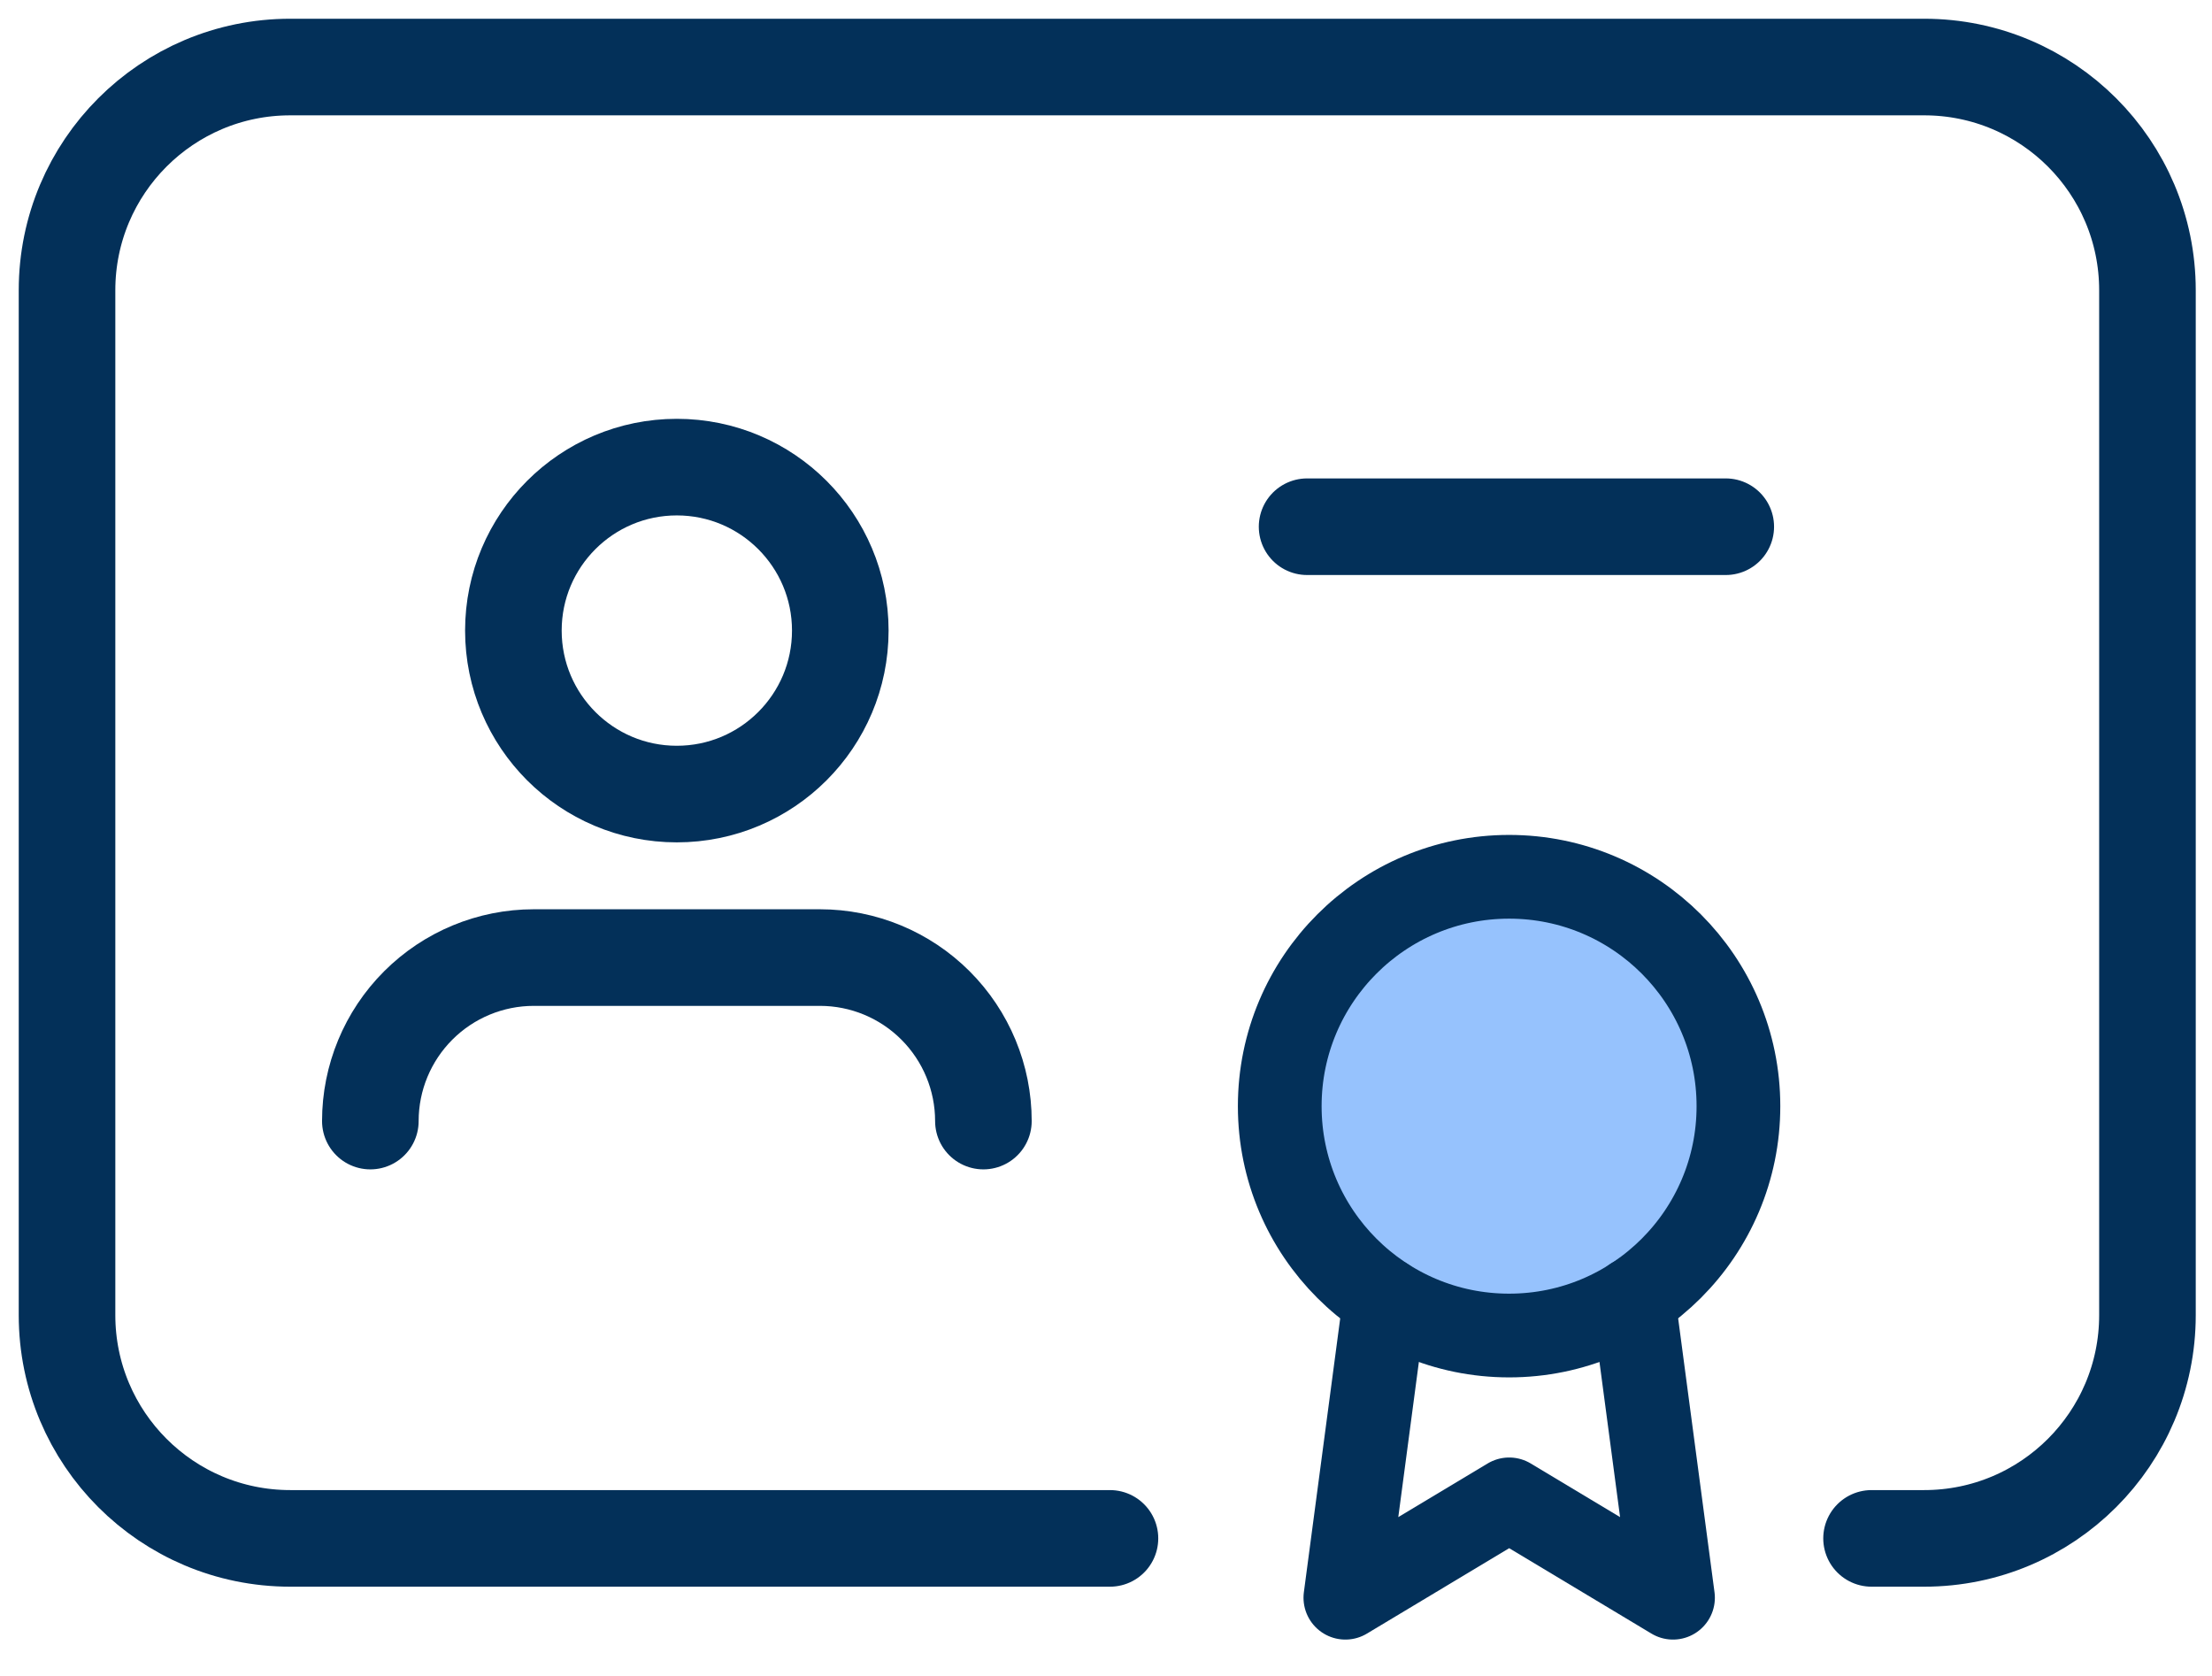
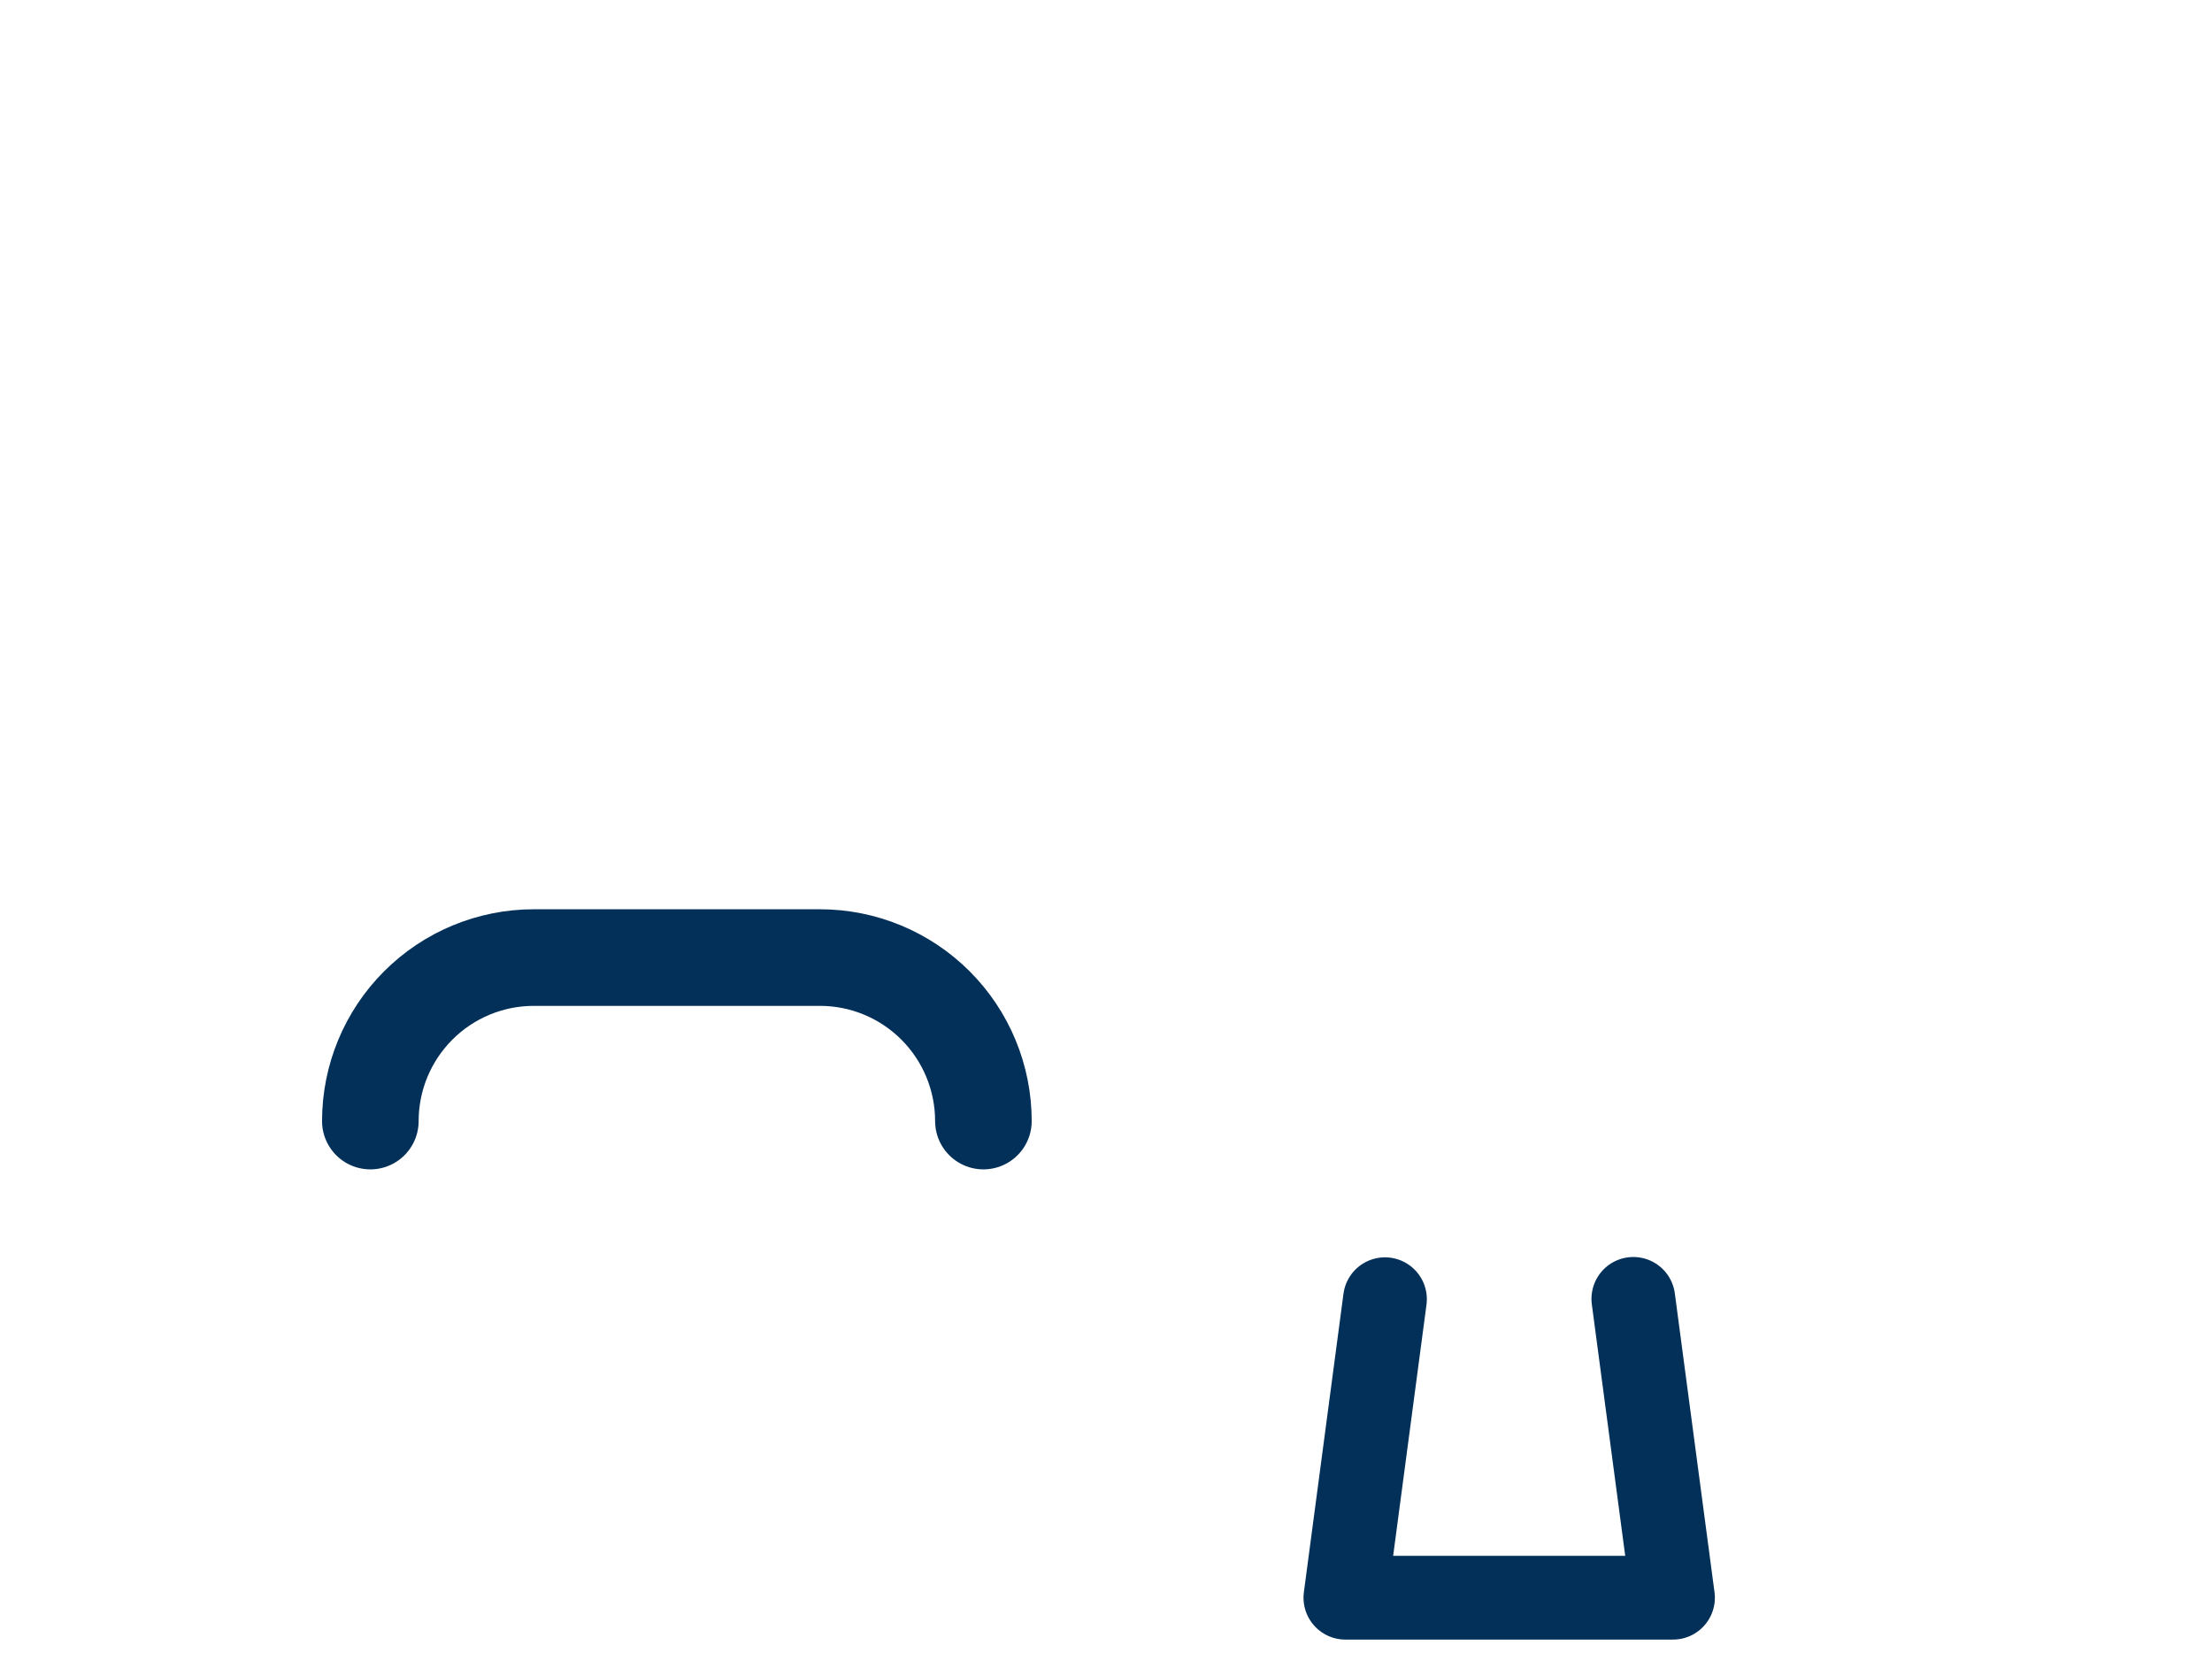
<svg xmlns="http://www.w3.org/2000/svg" width="33" height="25" viewBox="0 0 33 25" fill="none">
  <path d="M14.671 16.723C14.671 16.076 14.414 15.456 13.956 14.998C13.499 14.541 12.879 14.284 12.232 14.284H7.964C7.317 14.284 6.697 14.541 6.24 14.998C5.782 15.456 5.525 16.076 5.525 16.723" stroke="#033059" stroke-width="1.441" stroke-linecap="round" stroke-linejoin="round" />
-   <path d="M10.097 11.845C11.444 11.845 12.536 10.753 12.536 9.406C12.536 8.06 11.444 6.968 10.097 6.968C8.751 6.968 7.659 8.06 7.659 9.406C7.659 10.753 8.751 11.845 10.097 11.845Z" stroke="#033059" stroke-width="1.441" stroke-linecap="round" stroke-linejoin="round" />
-   <path d="M22.514 19.922C24.404 19.922 25.935 18.39 25.935 16.501C25.935 14.611 24.404 13.079 22.514 13.079C20.624 13.079 19.092 14.611 19.092 16.501C19.092 18.39 20.624 19.922 22.514 19.922Z" fill="#96C2FD" stroke="#033059" stroke-width="1.249" stroke-linecap="round" stroke-linejoin="round" />
-   <path d="M20.662 19.38L20.071 23.833L22.515 22.366L24.959 23.833L24.367 19.375" stroke="#033059" stroke-width="1.249" stroke-linecap="round" stroke-linejoin="round" />
-   <path d="M16.559 22.948H4.33C2.491 22.948 1 21.457 1 19.618V4.33C1 2.491 2.491 1 4.33 1H28.706C30.546 1 32.037 2.491 32.037 4.33V19.618C32.037 21.457 30.546 22.948 28.706 22.948H27.921" stroke="#033059" stroke-width="1.441" stroke-linecap="round" stroke-linejoin="round" />
-   <line x1="19.5" y1="7.857" x2="25.746" y2="7.857" stroke="#033059" stroke-width="1.441" stroke-linecap="round" stroke-linejoin="round" />
+   <path d="M20.662 19.38L20.071 23.833L24.959 23.833L24.367 19.375" stroke="#033059" stroke-width="1.249" stroke-linecap="round" stroke-linejoin="round" />
</svg>